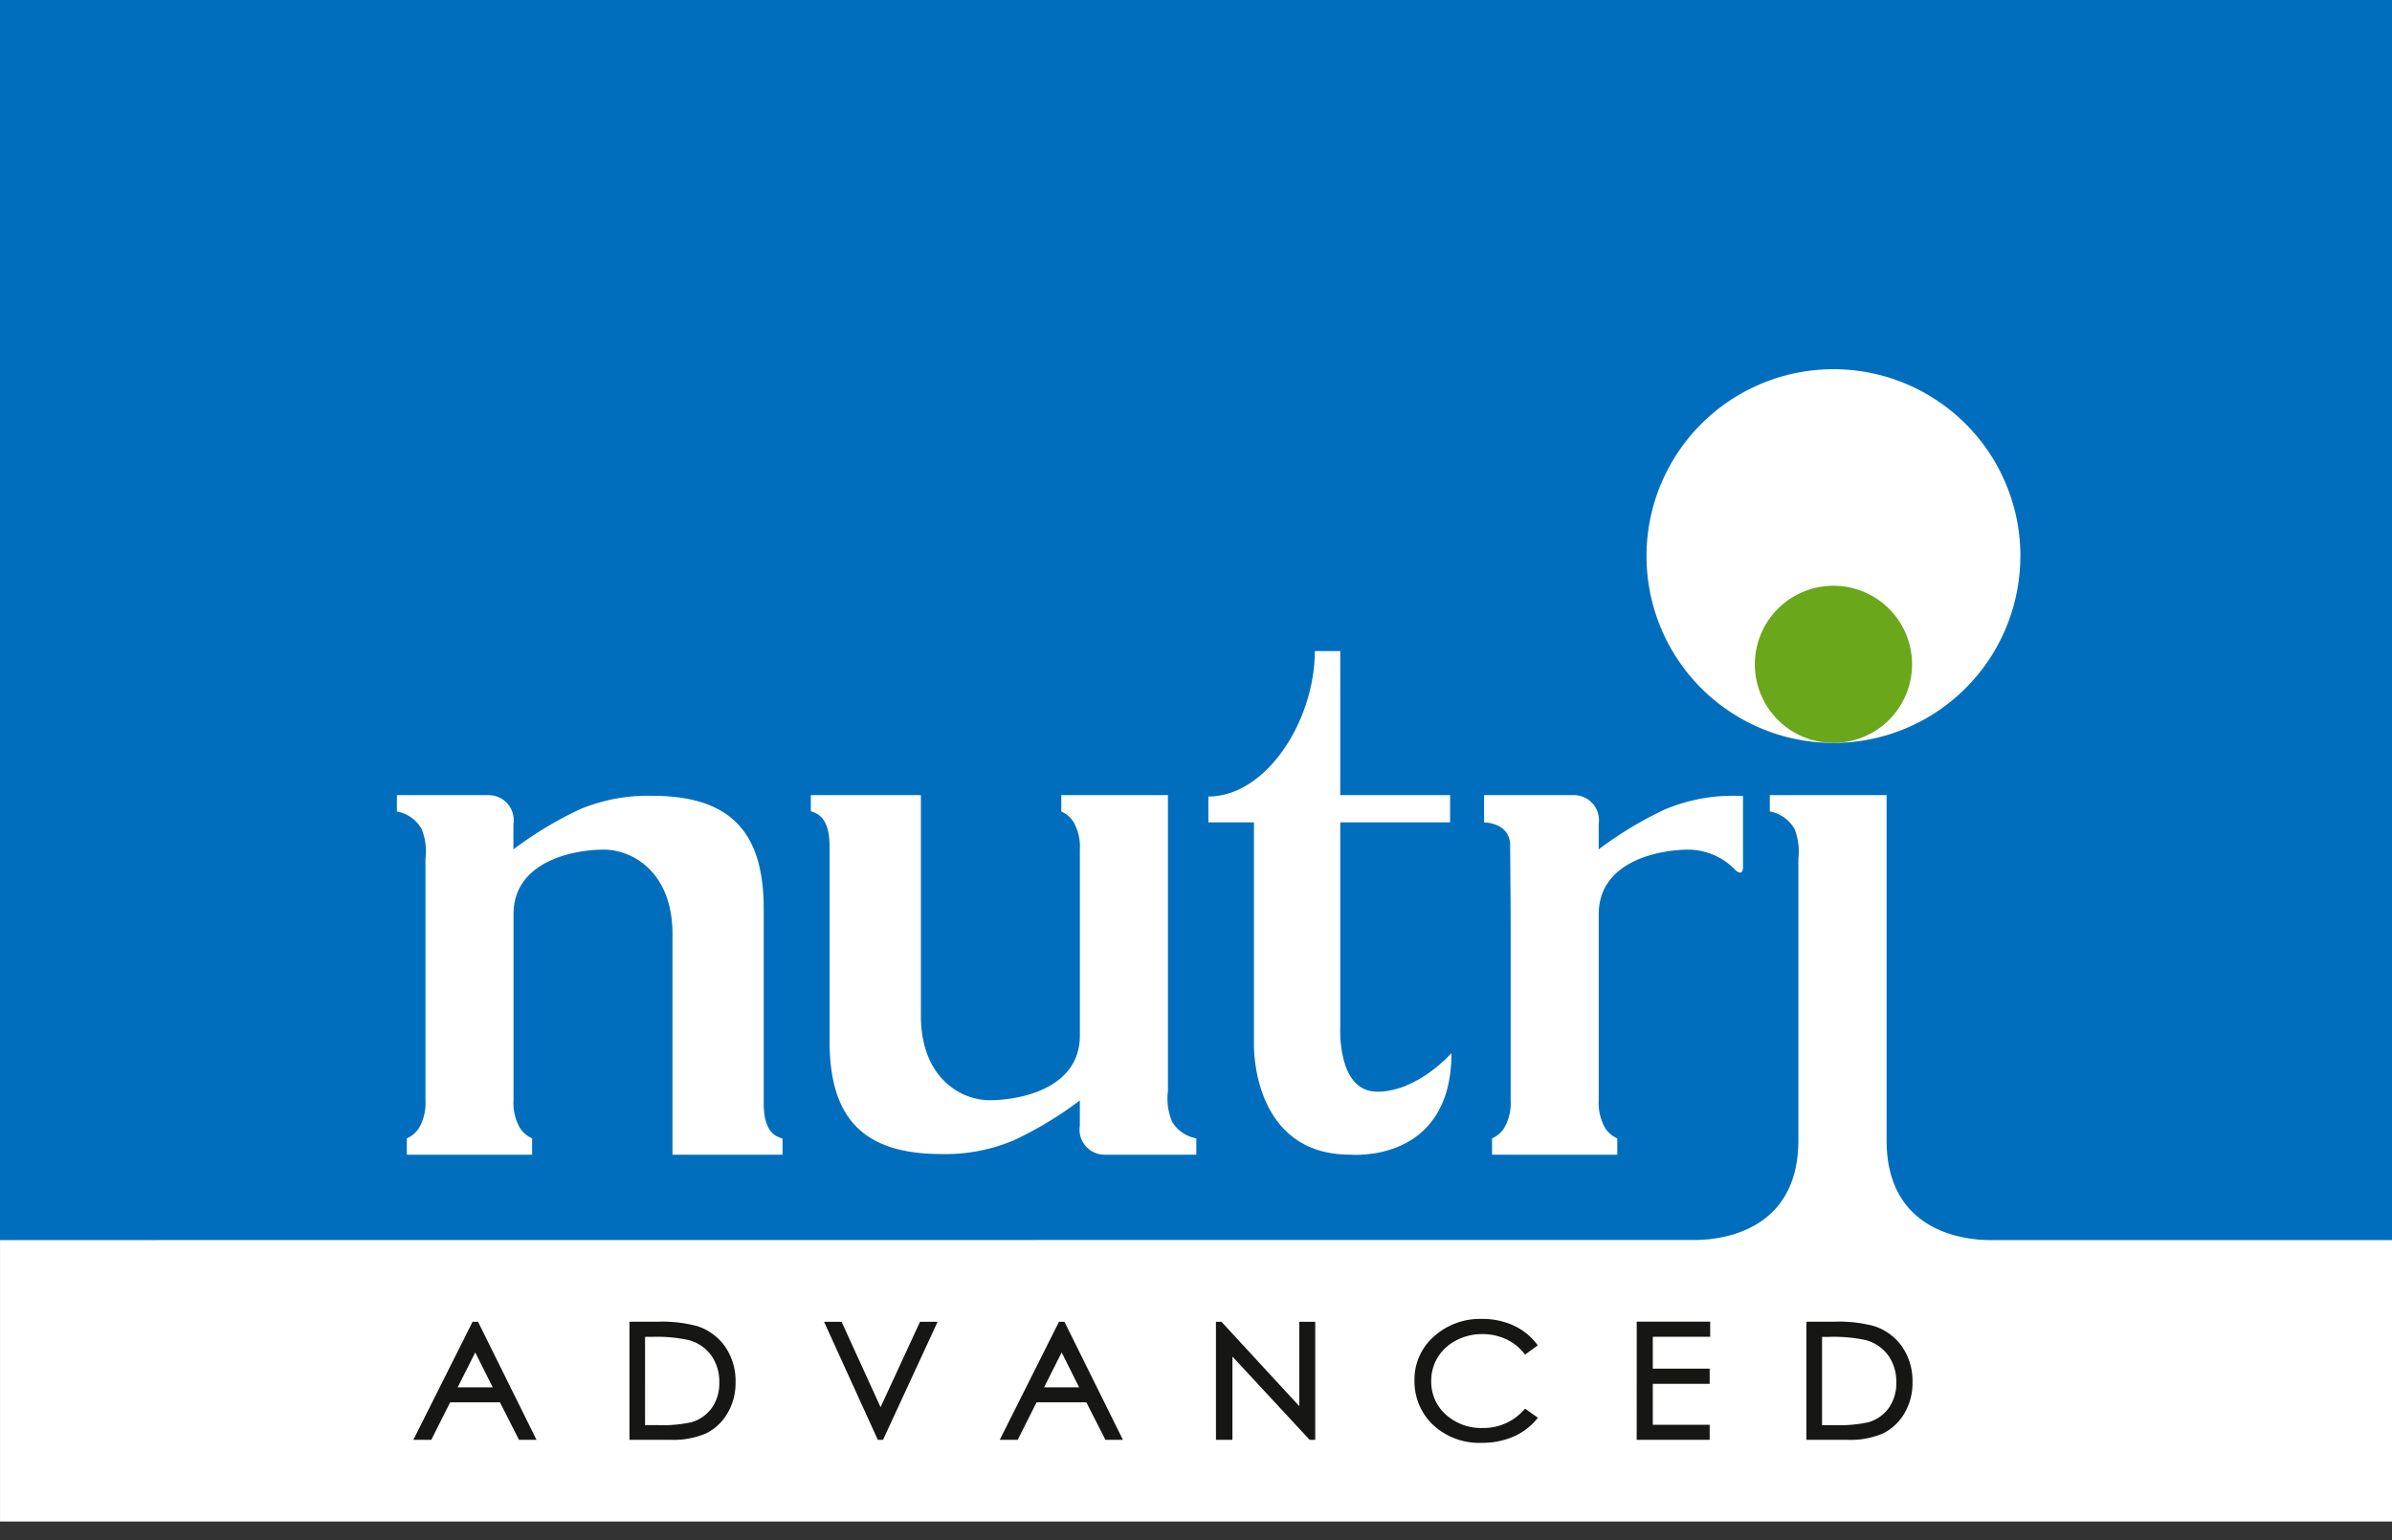
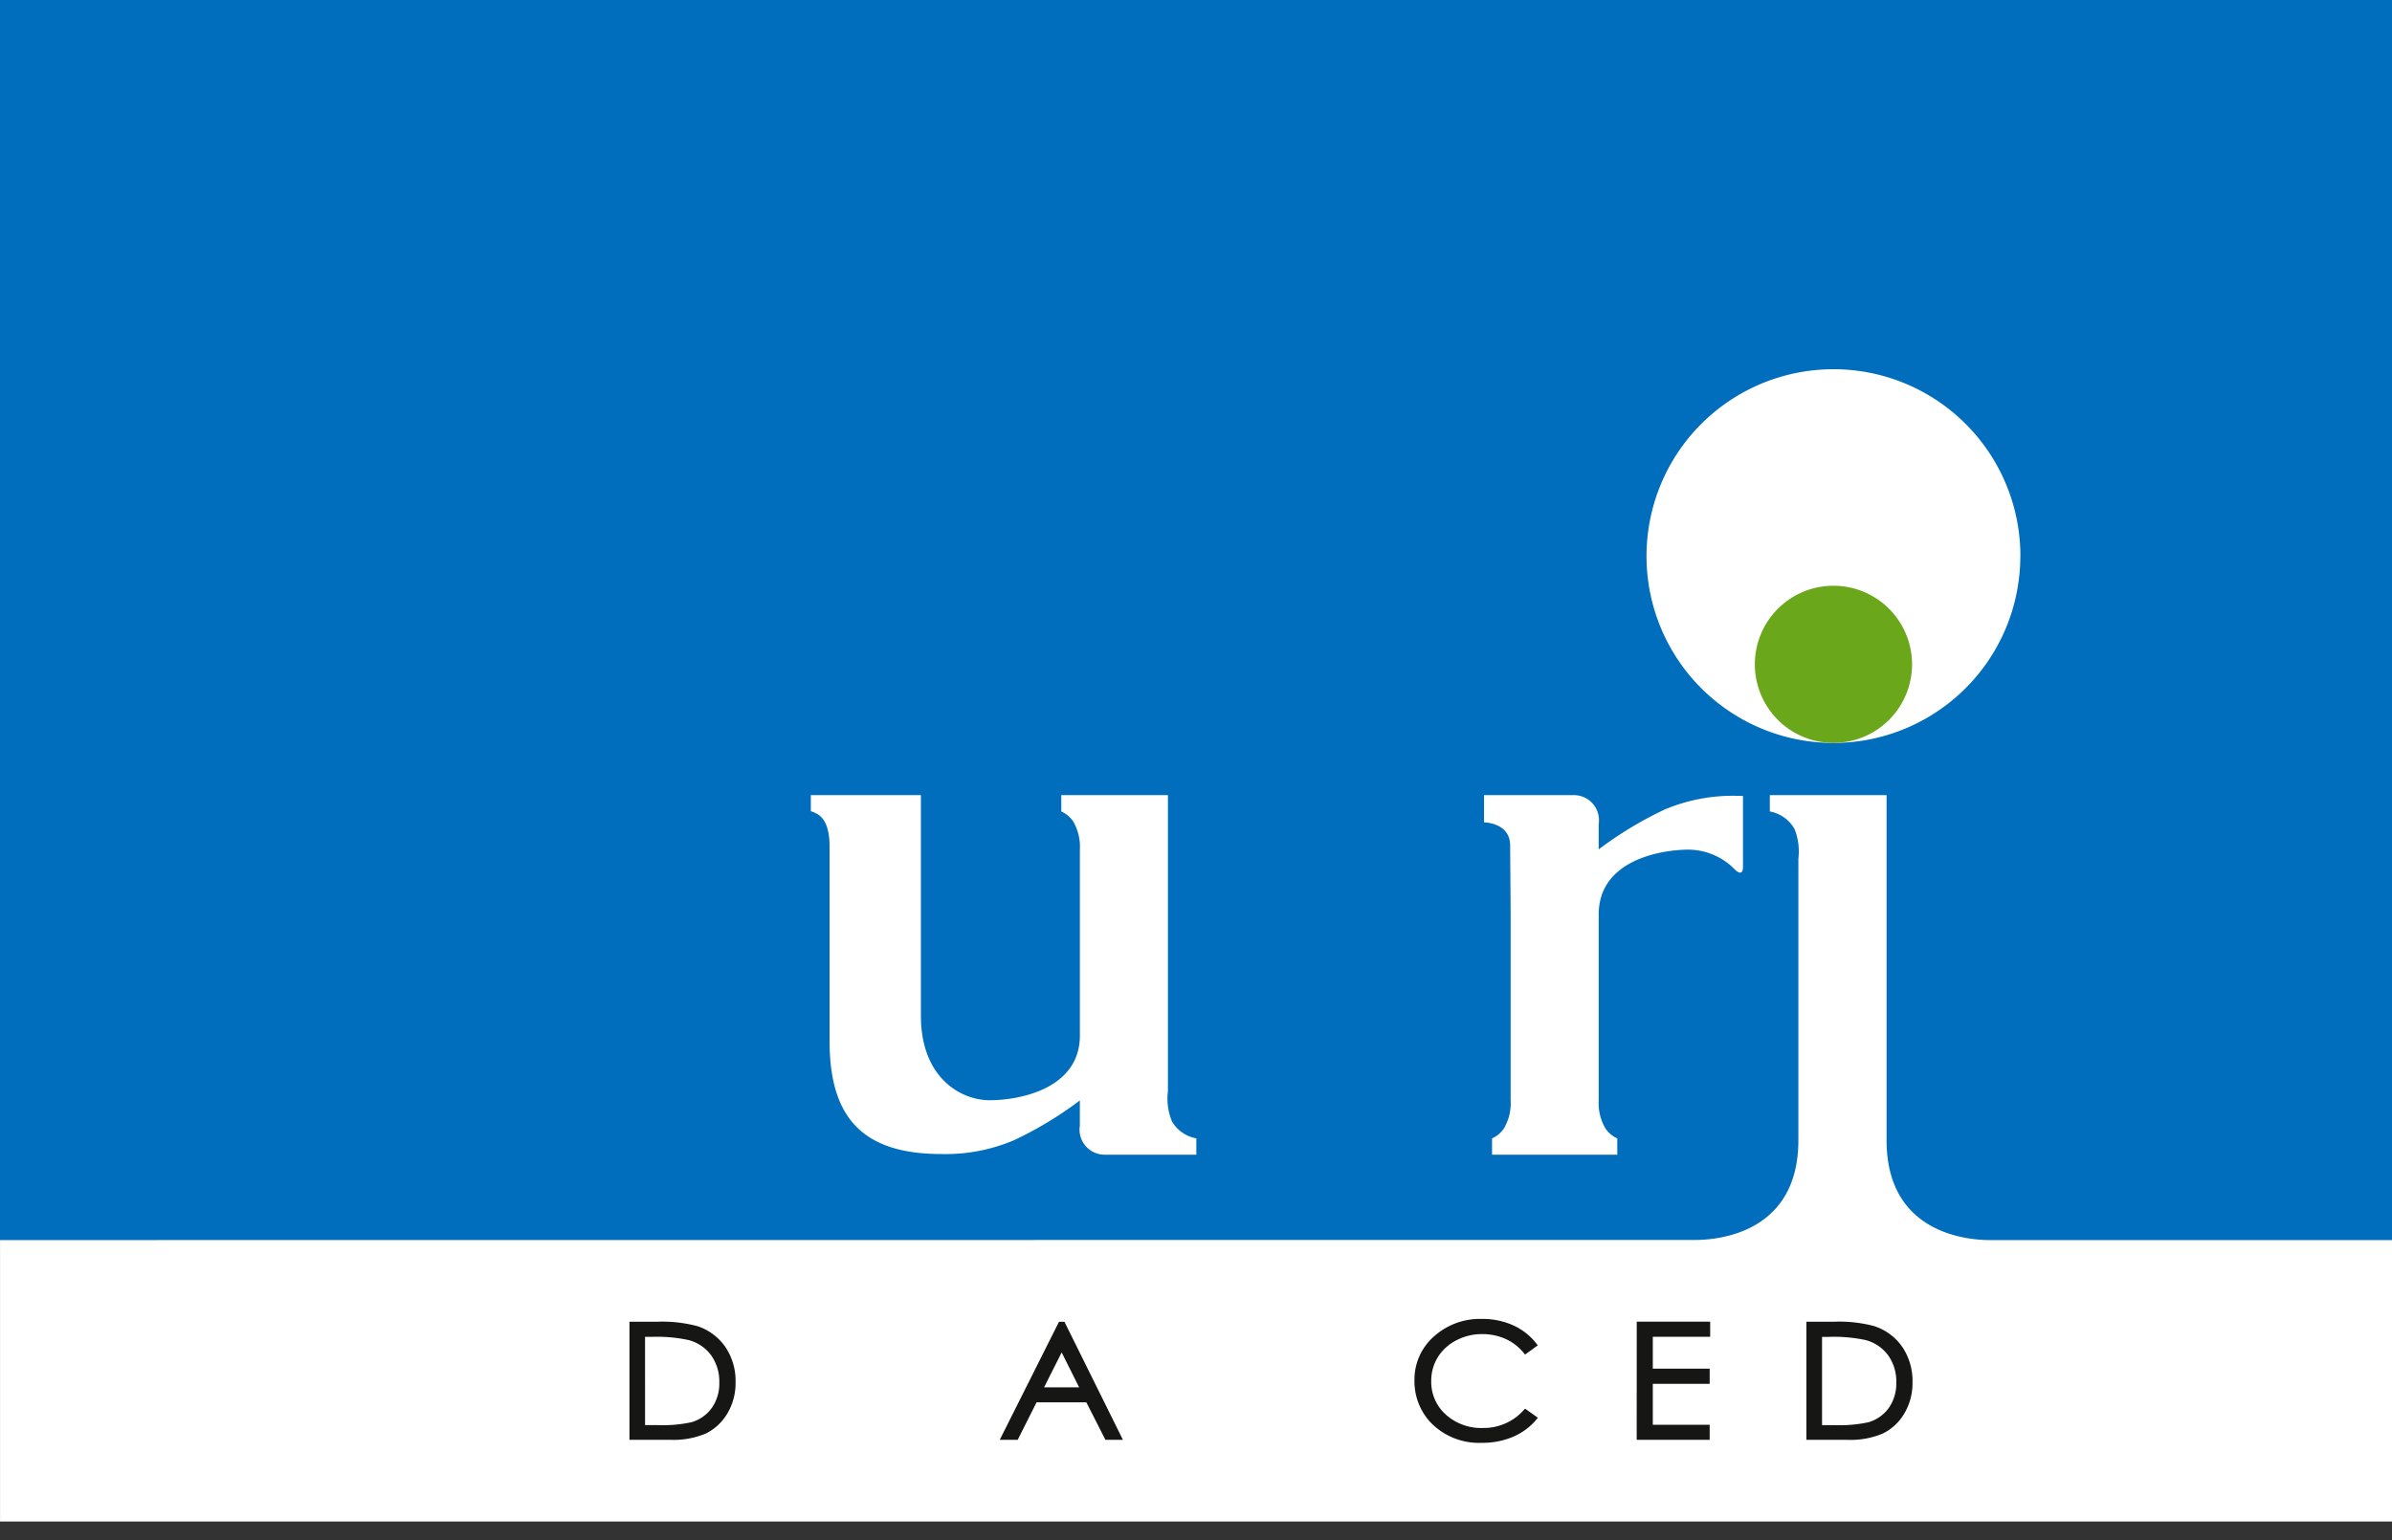
<svg xmlns="http://www.w3.org/2000/svg" width="135" height="86.96" viewBox="0 0 135 86.96">
  <rect x="0" y="0" width="135" height="86.96" fill="#333333" stroke="none" />
  <defs>
    <clipPath id="clip-path">
      <path id="SVGID" d="M0,0H135V86.959H0Z" fill="none" />
    </clipPath>
  </defs>
  <g id="Group_980" data-name="Group 980" transform="translate(-146 -12)">
    <path id="Path_1285" data-name="Path 1285" d="M96.38,264.165l0,46.872v23.435h135V264.165Z" transform="translate(49.622 -252.165)" fill="#006ebd" />
    <g id="Mask_Group_1" data-name="Mask Group 1" transform="translate(146 12.001)" clip-path="url(#clip-path)">
      <path id="Path_1286" data-name="Path 1286" d="M96.38,343.275v15.889h135V343.275h-22.7c-1.223,0-5.826-.345-5.826-5.628V318.156h-6.591v.922a2.007,2.007,0,0,1,1.4,1,3.442,3.442,0,0,1,.212,1.662v15.9c0,5.283-4.6,5.628-5.827,5.628Z" transform="translate(-96.378 -273.268)" fill="#fff" />
      <path id="Path_1287" data-name="Path 1287" d="M229.245,299.785A10.549,10.549,0,1,1,218.7,289.236a10.548,10.548,0,0,1,10.549,10.549" transform="translate(-115.221 -268.393)" fill="#fff" />
      <path id="Path_1288" data-name="Path 1288" d="M224.373,308.375a4.436,4.436,0,1,1-4.436-4.437,4.437,4.437,0,0,1,4.436,4.437" transform="translate(-116.46 -270.871)" fill="#6aa71a" />
-       <path id="Path_1289" data-name="Path 1289" d="M187.93,333.249c-2.291,0-2.083-3.679-2.083-3.679l0-11.526h6.2v-1.539h-6.2l0-8.132h-1.434c0,3.913-2.729,8.212-6.009,8.212v1.459h2.573l0,12.627s-.107,6.132,5.417,6.132c0,0,5.73.554,5.73-5.735,0,0-1.888,2.181-4.19,2.181" transform="translate(-110.206 -271.619)" fill="#fff" />
-       <path id="Path_1290" data-name="Path 1290" d="M144.764,337.418q-.743-.387-.742-1.864V324.583c0-4.258-1.787-6.39-6.309-6.39a9.911,9.911,0,0,0-4.09.774,21.1,21.1,0,0,0-3.727,2.251l0,0v-1.428a1.415,1.415,0,0,0-1.423-1.634l-5.154,0v.924a1.988,1.988,0,0,1,1.4,1,3.341,3.341,0,0,1,.213,1.662v13.629a2.855,2.855,0,0,1-.361,1.569,1.551,1.551,0,0,1-.691.592v.922h7.071v-.922a1.561,1.561,0,0,1-.692-.592,2.863,2.863,0,0,1-.358-1.569V324.886c0-3.037,3.458-3.653,5.09-3.653s3.882,1.266,3.882,4.768v12.454h6.211v-.907a2.571,2.571,0,0,1-.315-.13" transform="translate(-100.919 -273.268)" fill="#fff" />
      <path id="Path_1291" data-name="Path 1291" d="M171.784,336.529a3.325,3.325,0,0,1-.211-1.663V318.156h-6.019v.924a1.546,1.546,0,0,1,.69.589,2.868,2.868,0,0,1,.359,1.57v10.486c0,3.039-3.459,3.655-5.091,3.655s-3.881-1.27-3.881-4.769V318.156h-6.212v.906a2.509,2.509,0,0,1,.315.131q.743.385.742,1.864v10.971c0,4.259,1.788,6.389,6.31,6.389a9.877,9.877,0,0,0,4.089-.775,20.894,20.894,0,0,0,3.726-2.25h0v1.427a1.415,1.415,0,0,0,1.421,1.635h5.154v-.922a1.993,1.993,0,0,1-1.4-1" transform="translate(-105.657 -273.268)" fill="#fff" />
      <path id="Path_1292" data-name="Path 1292" d="M198.619,324.887v10.485a2.841,2.841,0,0,1-.36,1.569,1.542,1.542,0,0,1-.689.592v.922l3.814,0,3.254,0v-.922a1.546,1.546,0,0,1-.689-.592,2.848,2.848,0,0,1-.36-1.569V324.887c0-3.038,3.459-3.654,5.092-3.654a3.7,3.7,0,0,1,2.651,1.184v-.005s.4.377.4-.208v-4c-.109,0-.215-.009-.327-.009a9.909,9.909,0,0,0-4.09.772,21.046,21.046,0,0,0-3.727,2.251h0v-1.427a1.416,1.416,0,0,0-1.423-1.635h-5.047v1.539s1.473,0,1.473,1.309Z" transform="translate(-113.361 -273.268)" fill="#fff" />
-       <path id="Path_1293" data-name="Path 1293" d="M128.916,357.616h-1.978l.992-1.971Zm-1.137-3.7-3.344,6.665h1.013l1.066-2.118h2.81l1.076,2.118h.988l-3.3-6.665Z" transform="translate(-101.108 -279.296)" fill="#161615" />
      <path id="Path_1294" data-name="Path 1294" d="M139.988,354.768h.371a8.466,8.466,0,0,1,2.085.18,2.3,2.3,0,0,1,1.275.863,2.546,2.546,0,0,1,.459,1.529,2.407,2.407,0,0,1-.421,1.438,2.149,2.149,0,0,1-1.156.81,7.761,7.761,0,0,1-1.935.162h-.678Zm2.913-.615a7.666,7.666,0,0,0-2.262-.238h-1.532v6.665h2.29a4.721,4.721,0,0,0,2.039-.363,2.923,2.923,0,0,0,1.2-1.129,3.356,3.356,0,0,0,.46-1.761,3.426,3.426,0,0,0-.58-1.995,3.085,3.085,0,0,0-1.613-1.181" transform="translate(-103.582 -279.297)" fill="#161615" />
-       <path id="Path_1295" data-name="Path 1295" d="M155.506,358.736l-2.2-4.821h-.989l3.035,6.666h.293l3.081-6.666h-.992Z" transform="translate(-105.809 -279.296)" fill="#161615" />
      <path id="Path_1296" data-name="Path 1296" d="M168.723,357.616h-1.978l.992-1.971Zm-1.137-3.7-3.344,6.665h1.014l1.065-2.118h2.81l1.076,2.118h.988l-3.3-6.665Z" transform="translate(-107.819 -279.296)" fill="#161615" />
-       <path id="Path_1297" data-name="Path 1297" d="M183.622,358.679l-4.36-4.728-.032-.037h-.311v6.665h.93v-4.7l4.356,4.7h.317v-6.665h-.9Z" transform="translate(-110.293 -279.296)" fill="#161615" />
      <path id="Path_1298" data-name="Path 1298" d="M198.573,358.855a3.031,3.031,0,0,1-2.321,1.023,2.985,2.985,0,0,1-2.089-.757,2.471,2.471,0,0,1-.822-1.886,2.527,2.527,0,0,1,.367-1.346,2.638,2.638,0,0,1,1.039-.954,3.085,3.085,0,0,1,1.462-.357,3.2,3.2,0,0,1,1.329.273,2.823,2.823,0,0,1,1.031.8l.066.083.719-.52-.069-.09a3.469,3.469,0,0,0-1.306-1.036,4.216,4.216,0,0,0-1.778-.367,3.881,3.881,0,0,0-2.718,1,3.228,3.228,0,0,0-1.088,2.463,3.4,3.4,0,0,0,.9,2.37,3.789,3.789,0,0,0,2.917,1.161,4.364,4.364,0,0,0,1.757-.344,3.544,3.544,0,0,0,1.316-.979l.076-.092-.719-.512Z" transform="translate(-112.565 -279.263)" fill="#161615" />
      <path id="Path_1299" data-name="Path 1299" d="M207.481,360.581H211.6v-.853h-3.21v-2.31h3.21v-.855h-3.21v-1.8h3.238v-.853h-4.145Z" transform="translate(-115.109 -279.296)" fill="#161615" />
      <path id="Path_1300" data-name="Path 1300" d="M219.884,354.768h.371a8.572,8.572,0,0,1,2.086.179,2.317,2.317,0,0,1,1.275.864,2.532,2.532,0,0,1,.458,1.529,2.408,2.408,0,0,1-.421,1.438,2.151,2.151,0,0,1-1.156.81,7.751,7.751,0,0,1-1.936.162h-.677Zm4.526.565a3.07,3.07,0,0,0-1.611-1.181,7.681,7.681,0,0,0-2.265-.239H219v6.667h2.29a4.687,4.687,0,0,0,2.039-.363,2.893,2.893,0,0,0,1.2-1.128,3.347,3.347,0,0,0,.46-1.761,3.433,3.433,0,0,0-.58-2" transform="translate(-117.051 -279.296)" fill="#161615" />
    </g>
  </g>
</svg>